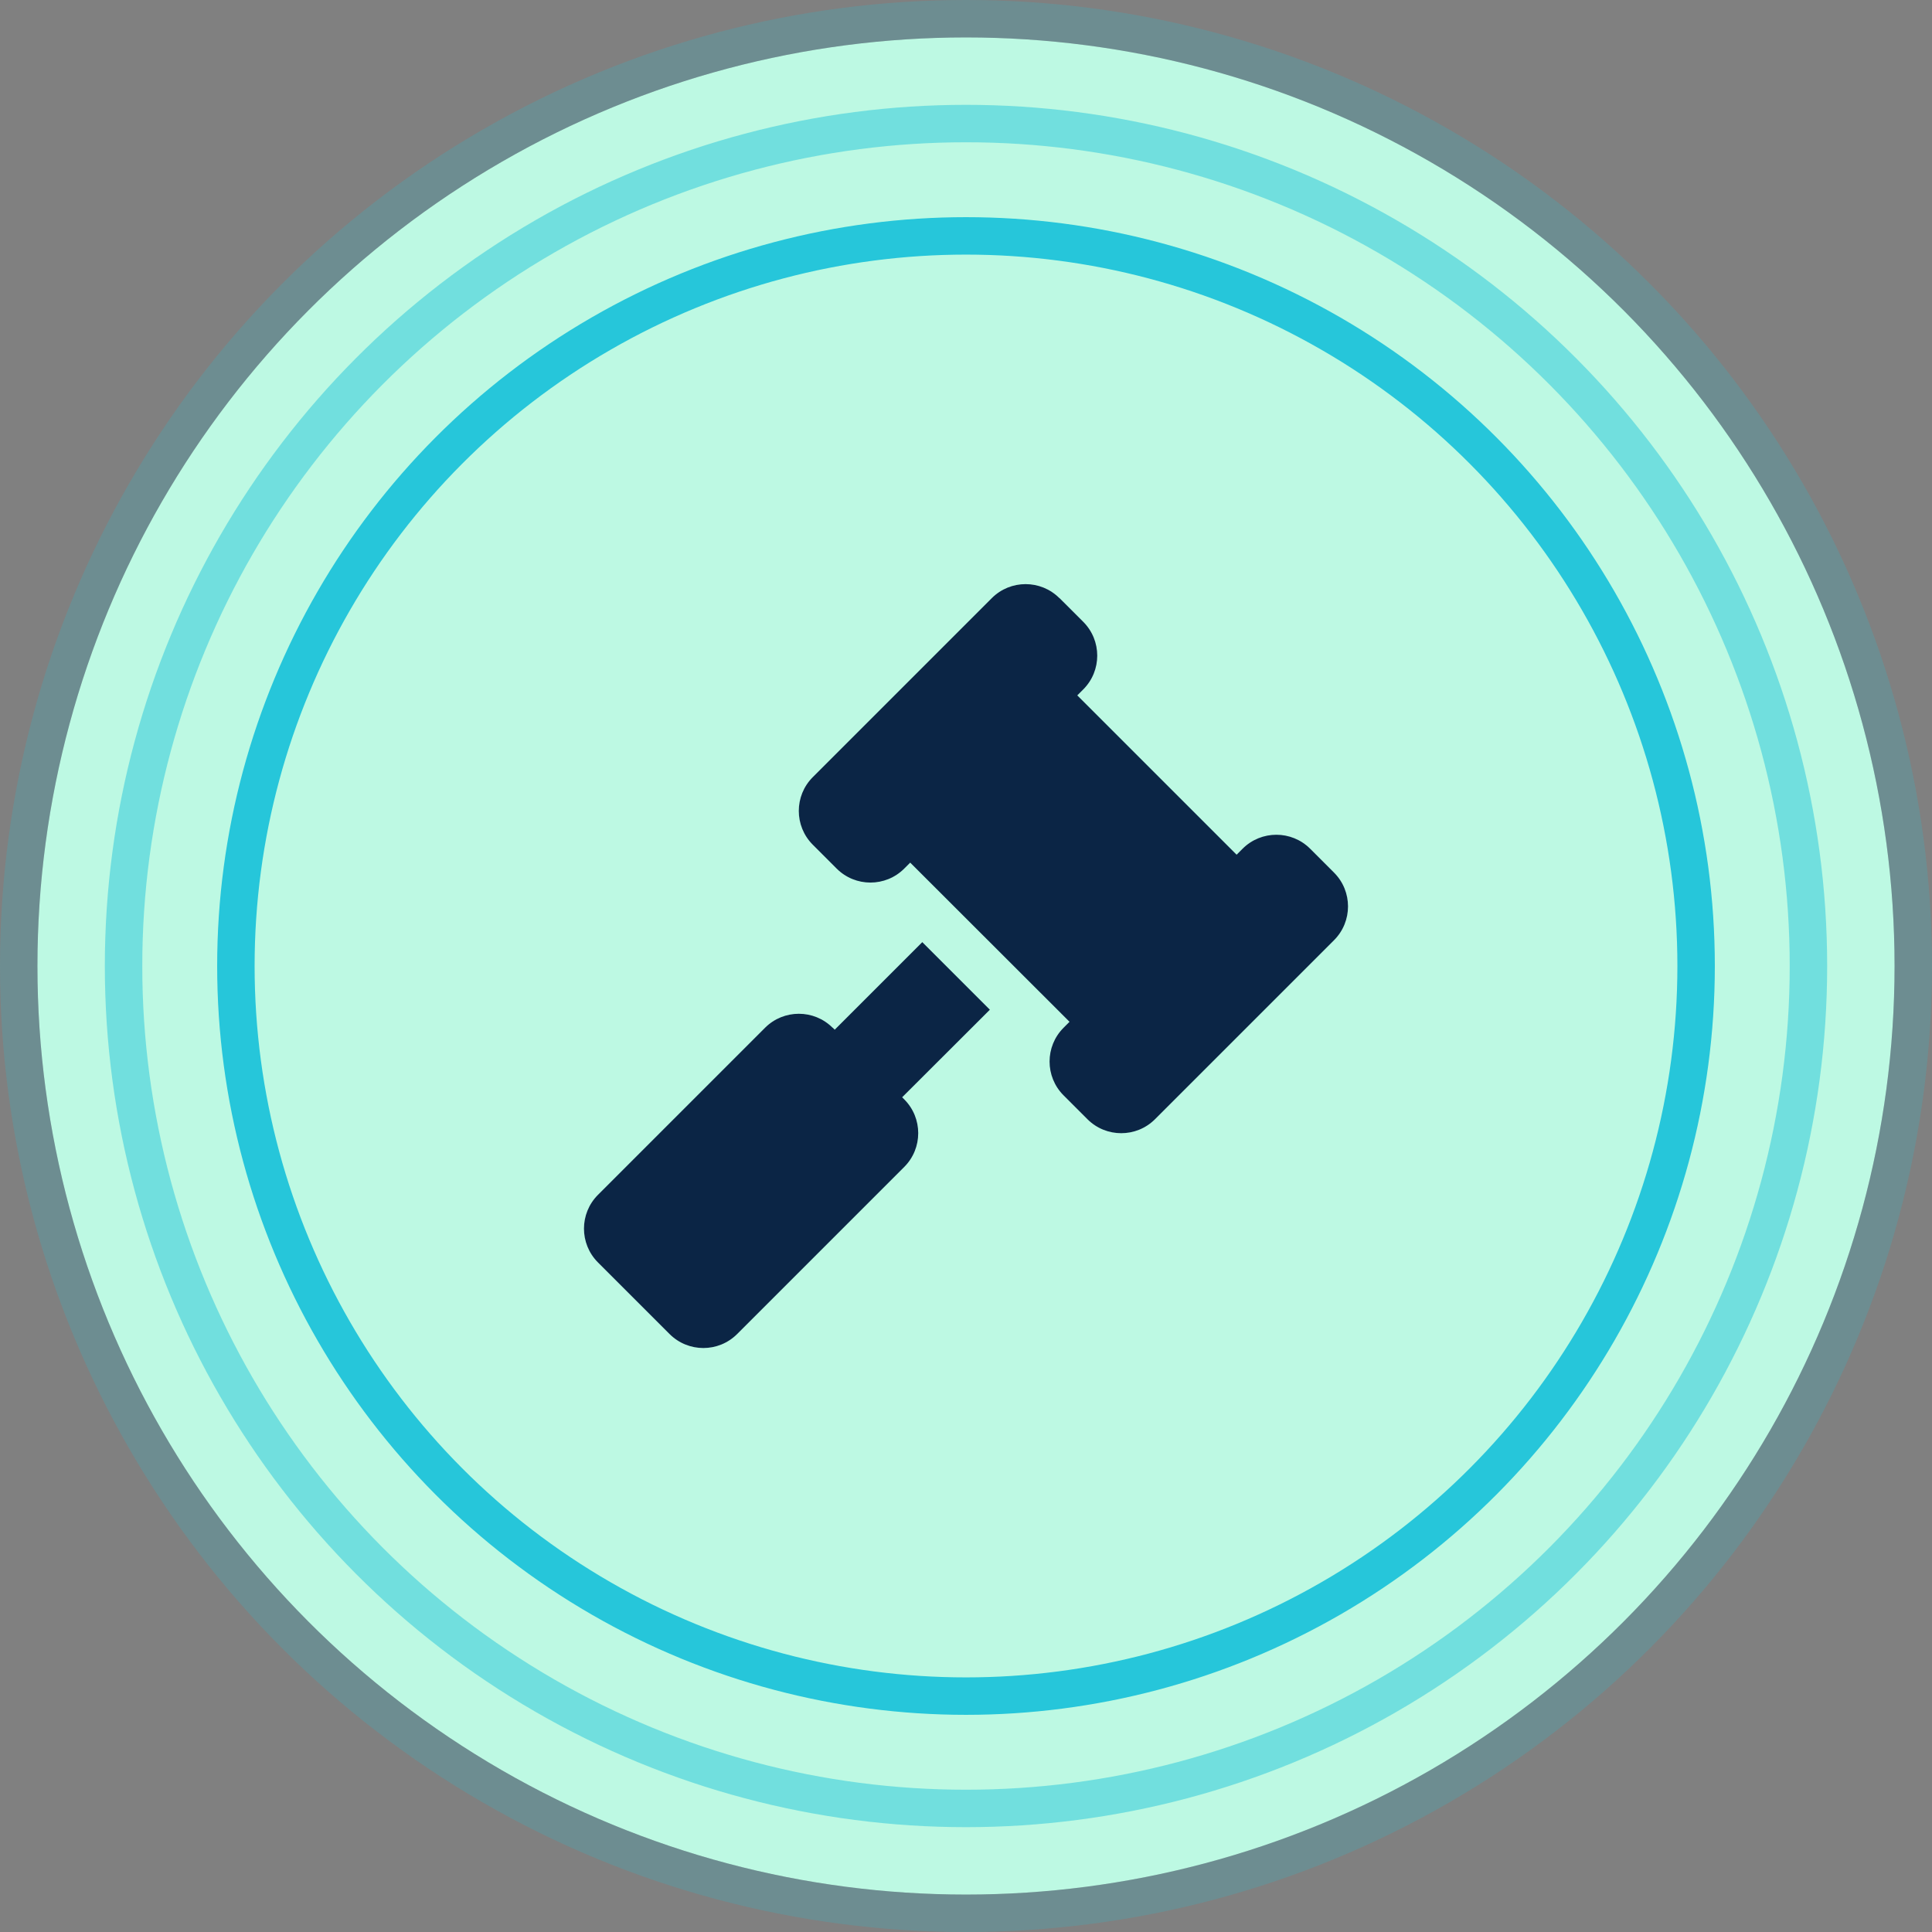
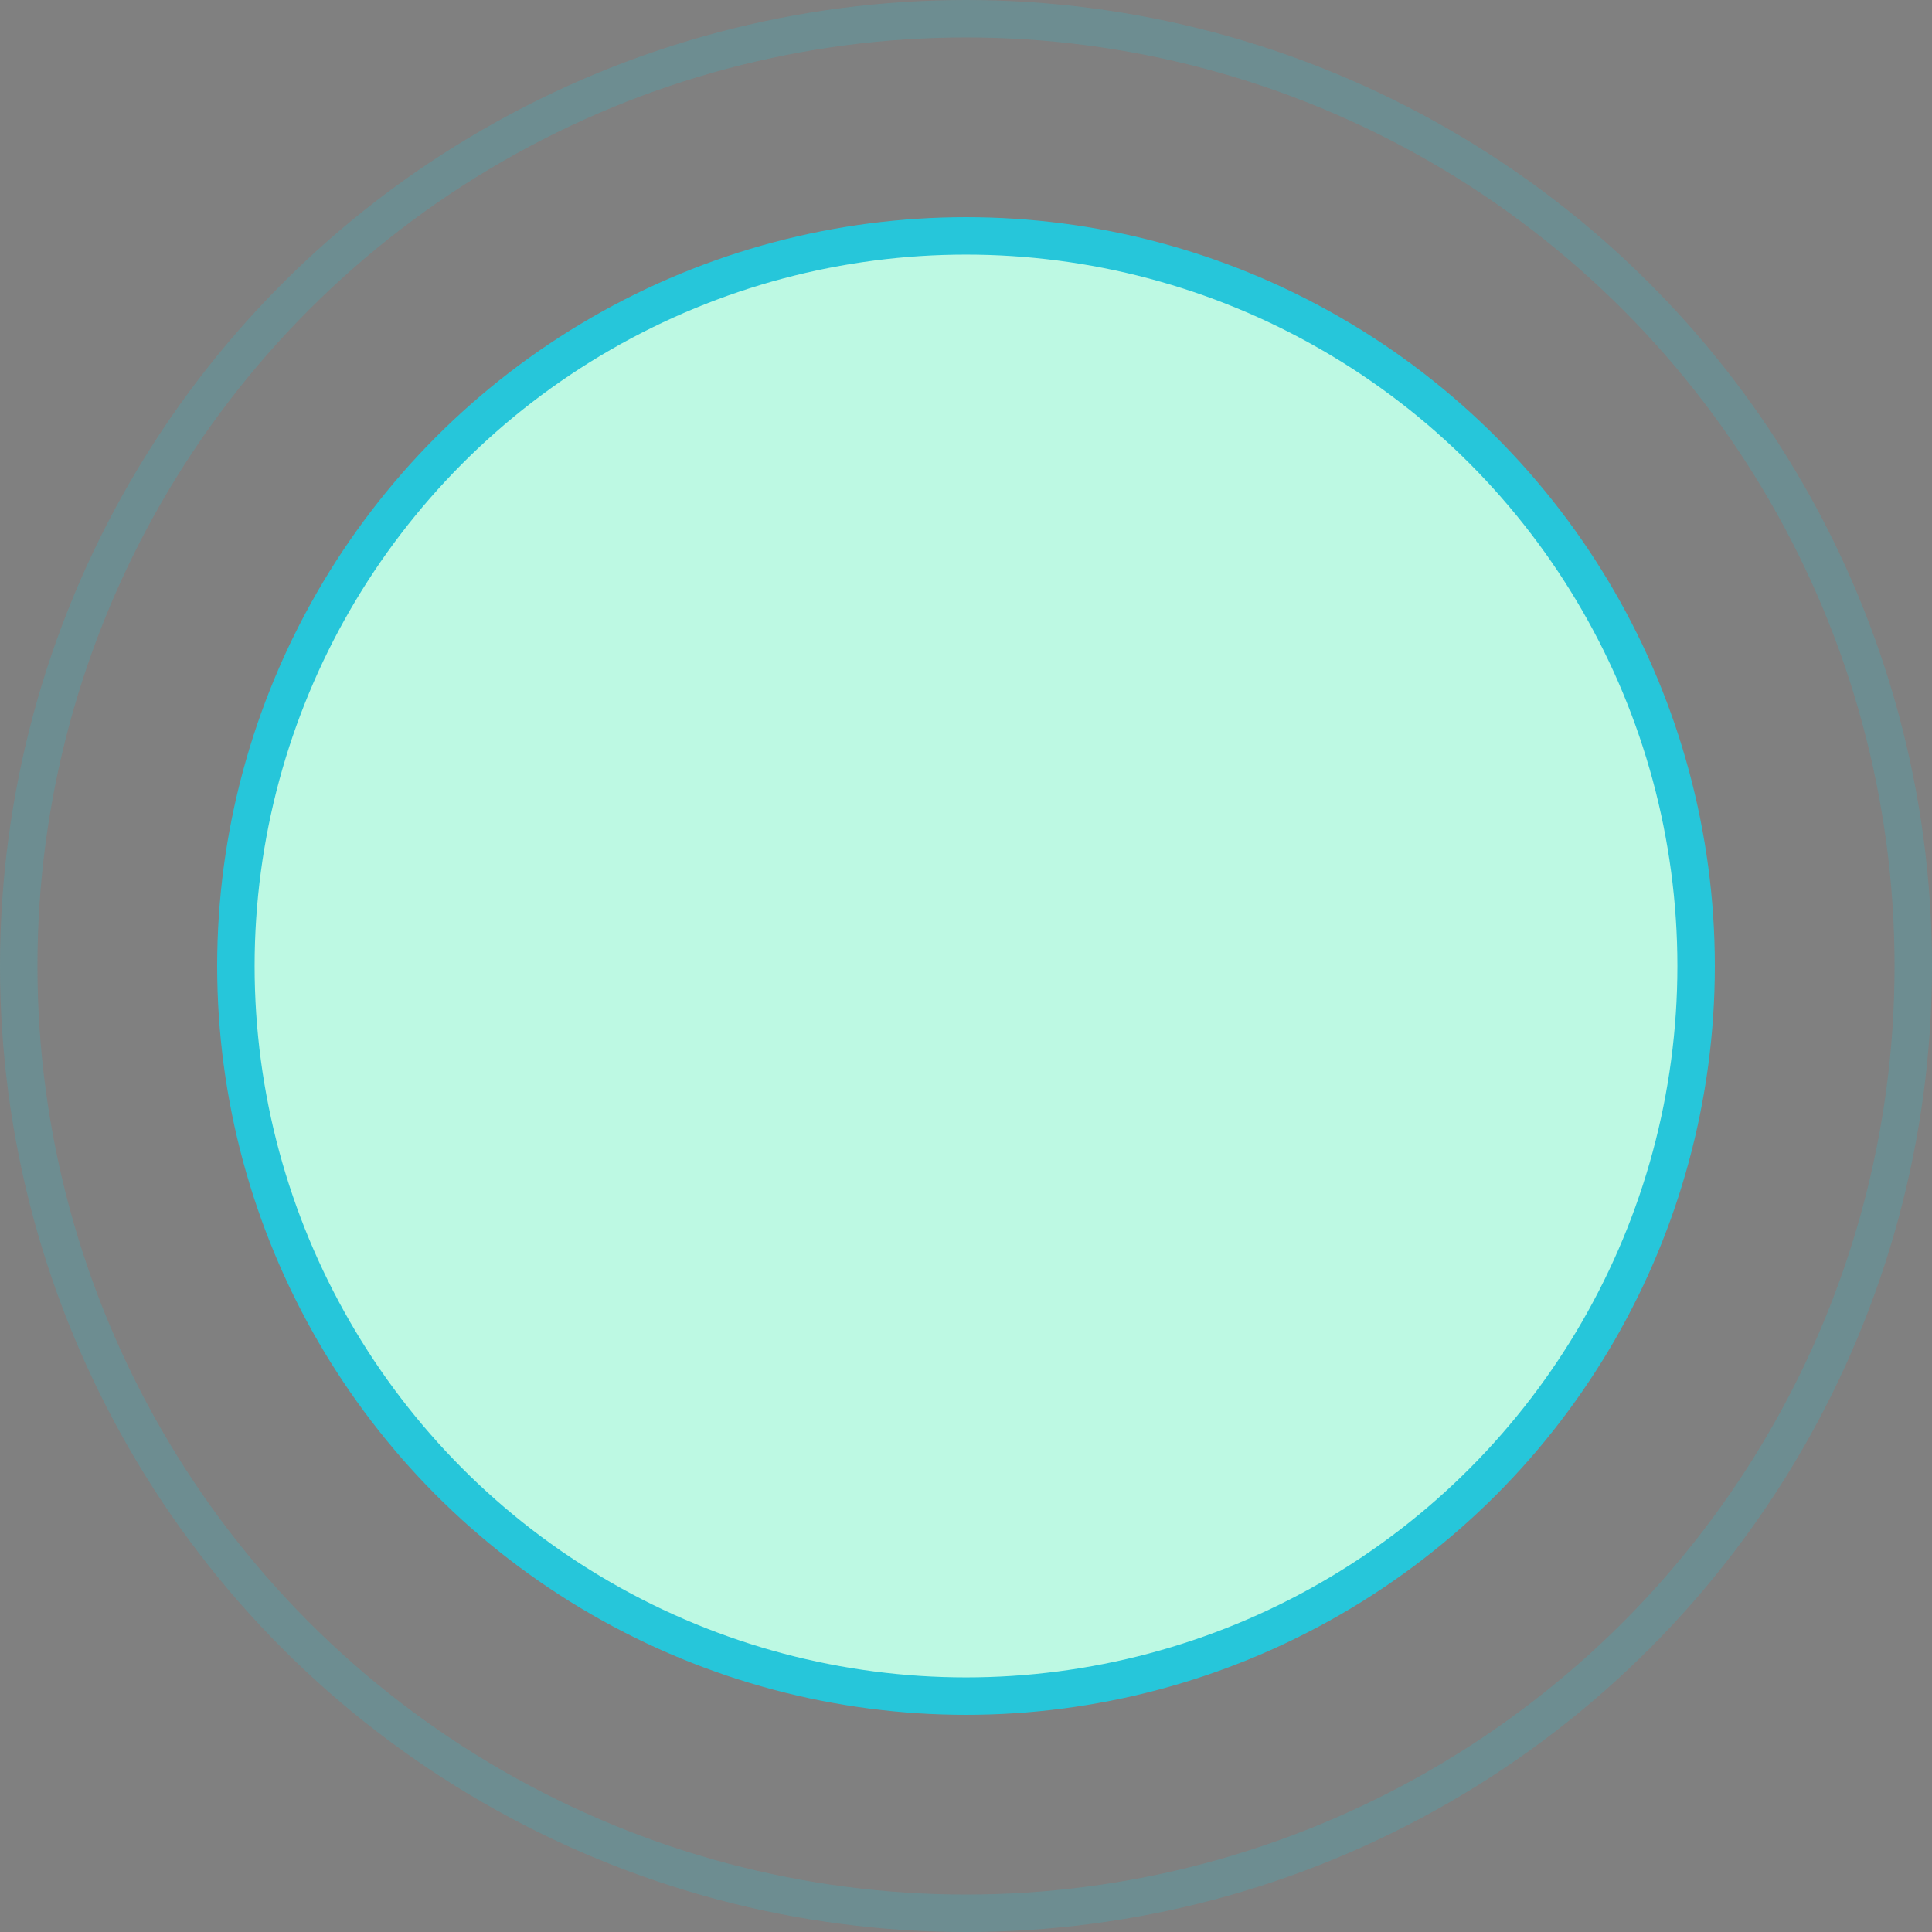
<svg xmlns="http://www.w3.org/2000/svg" width="258" height="258" viewBox="0 0 258 258" fill="none">
  <rect x="0" y="0" width="258" height="258" fill="#808080" stroke="none" />
-   <circle cx="129" cy="129" r="124" fill="#BDF9E3" />
  <circle cx="129" cy="129" r="126.5" stroke="#26C6DA" stroke-opacity="0.2" stroke-width="5" />
-   <circle cx="129" cy="129" r="110" fill="#BDF9E3" />
-   <circle cx="129" cy="129" r="112.5" stroke="#26C6DA" stroke-opacity="0.5" stroke-width="5" />
  <circle cx="129" cy="129" r="97.5" fill="#BDF9E3" stroke="#26C6DA" stroke-width="5" />
  <g clip-path="url(#clip0_320_1036)">
-     <path d="M141.47 79.873C138.98 77.382 134.936 77.382 132.446 79.873L108.54 103.779C106.049 106.269 106.049 110.313 108.54 112.804L111.727 115.991C114.217 118.481 118.261 118.481 120.752 115.991L121.549 115.194L142.825 136.451L142.028 137.248C139.538 139.738 139.538 143.782 142.028 146.272L145.216 149.46C147.706 151.95 151.75 151.95 154.24 149.46L178.147 125.554C180.637 123.063 180.637 119.019 178.147 116.529L174.959 113.341C172.469 110.851 168.425 110.851 165.934 113.341L165.138 114.138L143.861 92.862L144.658 92.065C147.148 89.575 147.148 85.531 144.658 83.04L141.47 79.853V79.873ZM111.189 137.248C108.699 134.757 104.655 134.757 102.165 137.248L79.852 159.56C77.362 162.05 77.362 166.095 79.852 168.585L89.415 178.147C91.905 180.638 95.949 180.638 98.439 178.147L120.752 155.835C123.242 153.345 123.242 149.3 120.752 146.81L120.473 146.531L132.187 134.837L123.162 125.813L111.468 137.507L111.189 137.228V137.248Z" fill="#0B2545" />
+     <path d="M141.47 79.873C138.98 77.382 134.936 77.382 132.446 79.873L108.54 103.779C106.049 106.269 106.049 110.313 108.54 112.804C114.217 118.481 118.261 118.481 120.752 115.991L121.549 115.194L142.825 136.451L142.028 137.248C139.538 139.738 139.538 143.782 142.028 146.272L145.216 149.46C147.706 151.95 151.75 151.95 154.24 149.46L178.147 125.554C180.637 123.063 180.637 119.019 178.147 116.529L174.959 113.341C172.469 110.851 168.425 110.851 165.934 113.341L165.138 114.138L143.861 92.862L144.658 92.065C147.148 89.575 147.148 85.531 144.658 83.04L141.47 79.853V79.873ZM111.189 137.248C108.699 134.757 104.655 134.757 102.165 137.248L79.852 159.56C77.362 162.05 77.362 166.095 79.852 168.585L89.415 178.147C91.905 180.638 95.949 180.638 98.439 178.147L120.752 155.835C123.242 153.345 123.242 149.3 120.752 146.81L120.473 146.531L132.187 134.837L123.162 125.813L111.468 137.507L111.189 137.228V137.248Z" fill="#0B2545" />
  </g>
  <defs>
    <clipPath id="clip0_320_1036">
-       <rect width="102" height="102" fill="white" transform="translate(78 78)" />
-     </clipPath>
+       </clipPath>
  </defs>
</svg>